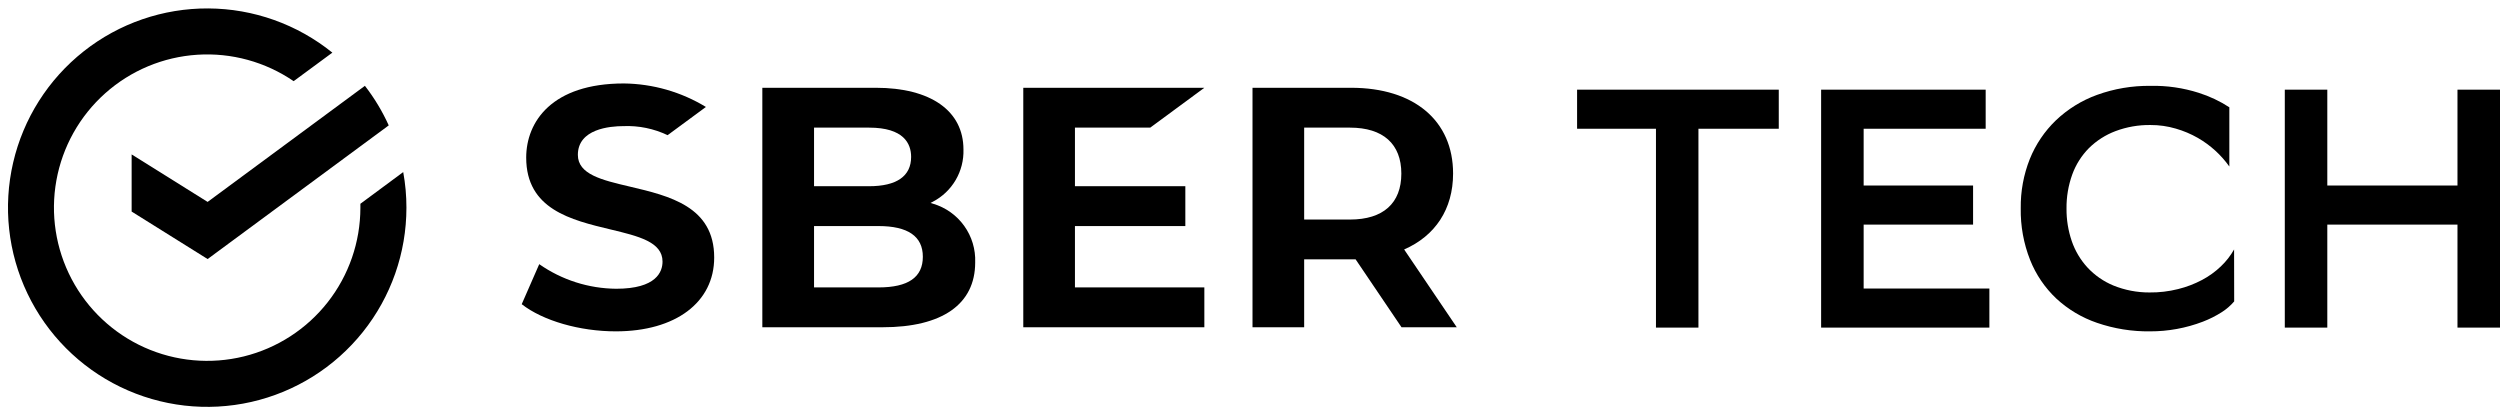
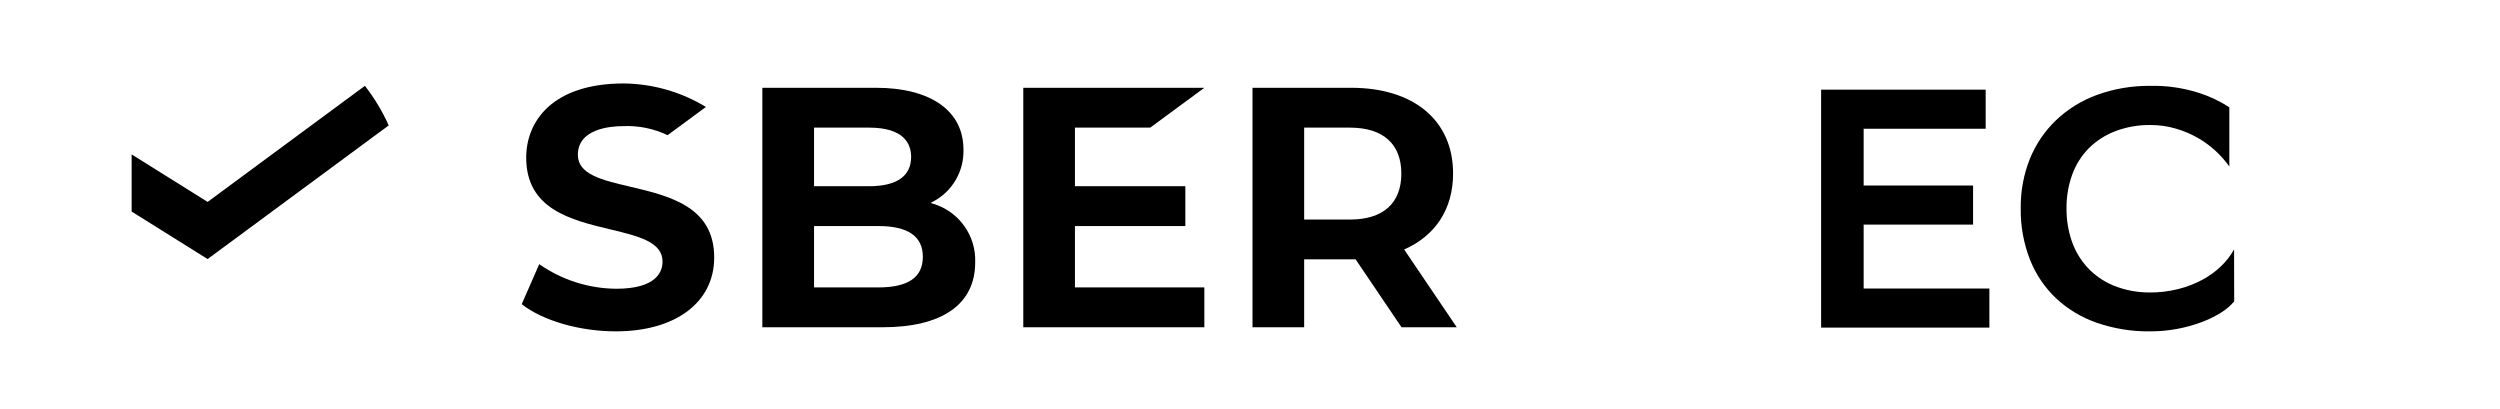
<svg xmlns="http://www.w3.org/2000/svg" width="269" height="44" viewBox="0 0 269 44" fill="none">
-   <path d="M191.395 13.853H182.752V35.25H178.182V13.853H169.695V9.648H191.395V13.853Z" fill="black" />
  <path d="M212.303 24.167H200.528V31.046H214.057V35.25H195.953V9.648H213.658V13.853H200.528V19.962H212.303V24.167Z" fill="black" />
  <path d="M240.398 32.433C240.012 32.882 239.562 33.271 239.063 33.588C238.422 33.996 237.741 34.339 237.031 34.611C235.217 35.306 233.289 35.659 231.346 35.654C229.405 35.679 227.476 35.369 225.641 34.738C224.012 34.182 222.518 33.291 221.256 32.121C220.026 30.96 219.064 29.543 218.44 27.971C217.742 26.202 217.4 24.313 217.432 22.412C217.407 20.598 217.738 18.797 218.406 17.111C219.039 15.537 219.999 14.116 221.222 12.941C222.489 11.738 223.99 10.809 225.631 10.213C227.476 9.544 229.427 9.214 231.39 9.238C233.151 9.2 234.905 9.454 236.583 9.988C237.746 10.356 238.854 10.879 239.877 11.543V17.915C238.982 16.659 237.827 15.61 236.491 14.841C235.741 14.412 234.943 14.075 234.113 13.837C233.229 13.577 232.312 13.447 231.39 13.452C230.104 13.434 228.827 13.657 227.624 14.11C226.555 14.513 225.582 15.135 224.769 15.937C223.974 16.742 223.362 17.709 222.976 18.772C222.551 19.951 222.341 21.197 222.357 22.451C222.347 23.639 222.538 24.82 222.922 25.944C223.282 26.993 223.854 27.956 224.603 28.774C225.385 29.619 226.341 30.284 227.405 30.723C228.635 31.221 229.951 31.474 231.278 31.469C232.32 31.481 233.36 31.358 234.371 31.103C235.26 30.883 236.119 30.556 236.929 30.129C237.67 29.738 238.354 29.246 238.961 28.667C239.525 28.133 240.007 27.517 240.388 26.84L240.398 32.433Z" fill="black" />
-   <path d="M264.425 24.167H250.418V35.25H245.844V9.648H250.418V19.962H264.425V9.648H269V35.25H264.425V24.167Z" fill="black" />
  <path d="M67.751 20.074C64.76 19.372 62.178 18.763 62.178 16.663C62.178 13.872 65.618 13.57 67.094 13.57C68.73 13.505 70.356 13.839 71.834 14.544L75.956 11.509C73.295 9.889 70.247 9.016 67.133 8.98C59.381 8.98 56.619 13.102 56.619 16.961C56.619 22.515 61.447 23.674 65.71 24.692C68.706 25.413 71.288 26.032 71.288 28.147C71.288 29.233 70.64 31.07 66.304 31.07C63.34 31.045 60.452 30.123 58.022 28.424L56.137 32.731C58.422 34.514 62.378 35.654 66.261 35.654C72.692 35.654 76.847 32.536 76.847 27.713C76.852 22.222 72.034 21.082 67.751 20.074Z" fill="black" />
  <path d="M100.399 21.922L100.131 21.835L100.38 21.703C101.401 21.171 102.251 20.361 102.832 19.367C103.414 18.374 103.703 17.236 103.668 16.086C103.668 11.925 100.141 9.445 94.236 9.445H82.027V35.213H94.957C101.388 35.213 104.93 32.738 104.93 28.236C104.984 26.83 104.567 25.446 103.747 24.303C102.926 23.159 101.748 22.322 100.399 21.922ZM87.591 13.733H93.515C97.252 13.733 98.037 15.457 98.037 16.885C98.037 18.96 96.473 20.037 93.515 20.037H87.591V13.733ZM94.524 30.926H87.591V24.324H94.524C97.691 24.324 99.298 25.425 99.298 27.627C99.298 29.829 97.734 30.926 94.524 30.926Z" fill="black" />
  <path d="M123.766 13.733L129.588 9.445H110.105V35.213H129.588V30.926H115.664V24.324H127.542V20.037H115.664V13.733H123.766Z" fill="black" />
  <path d="M156.747 35.213L151.086 26.843C154.428 25.381 156.352 22.512 156.352 18.668C156.352 12.977 152.148 9.445 145.376 9.445H134.77V35.213H140.328V27.905H145.376H145.863L150.803 35.213H156.747ZM140.328 13.733H145.259C148.82 13.733 150.784 15.491 150.784 18.678C150.784 21.864 148.835 23.623 145.259 23.623H140.328V13.733Z" fill="black" />
-   <path d="M43.732 22.35C43.734 21.064 43.618 19.781 43.386 18.516L38.778 21.926C38.778 22.072 38.778 22.218 38.778 22.365C38.773 26.047 37.535 29.621 35.263 32.518C32.99 35.415 29.813 37.468 26.238 38.35C22.663 39.231 18.896 38.891 15.537 37.382C12.178 35.874 9.421 33.284 7.705 30.027C5.989 26.769 5.412 23.031 6.068 19.407C6.723 15.784 8.573 12.485 11.322 10.035C14.07 7.585 17.56 6.126 21.235 5.89C24.909 5.654 28.557 6.655 31.596 8.733L35.762 5.664C31.979 2.61 27.271 0.932 22.41 0.907C17.548 0.881 12.822 2.508 9.008 5.522C5.193 8.535 2.516 12.756 1.416 17.491C0.315 22.227 0.857 27.195 2.953 31.582C5.048 35.969 8.572 39.513 12.947 41.633C17.322 43.753 22.288 44.324 27.029 43.25C31.771 42.177 36.006 39.523 39.041 35.726C42.077 31.928 43.731 27.212 43.732 22.35Z" fill="black" />
  <path d="M39.264 9.234C40.282 10.549 41.142 11.978 41.827 13.492L22.339 27.874L14.164 22.764V16.615L22.339 21.726L39.264 9.234Z" fill="black" />
</svg>